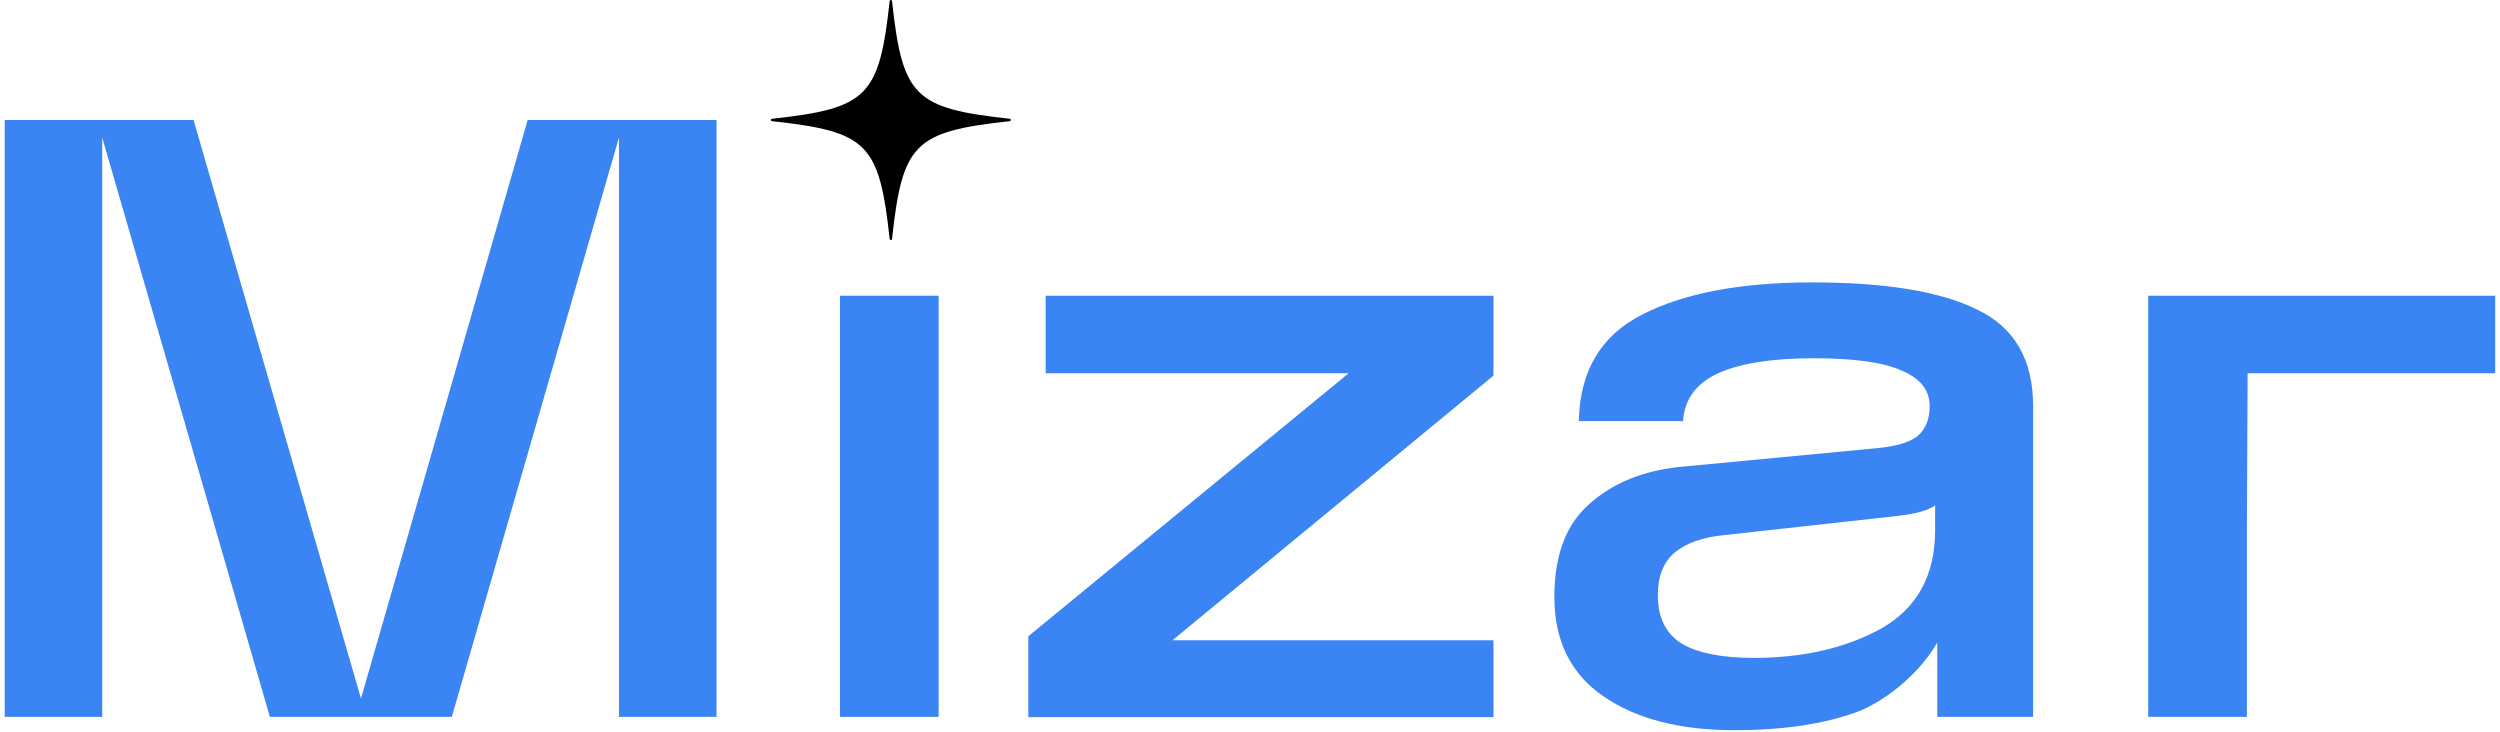
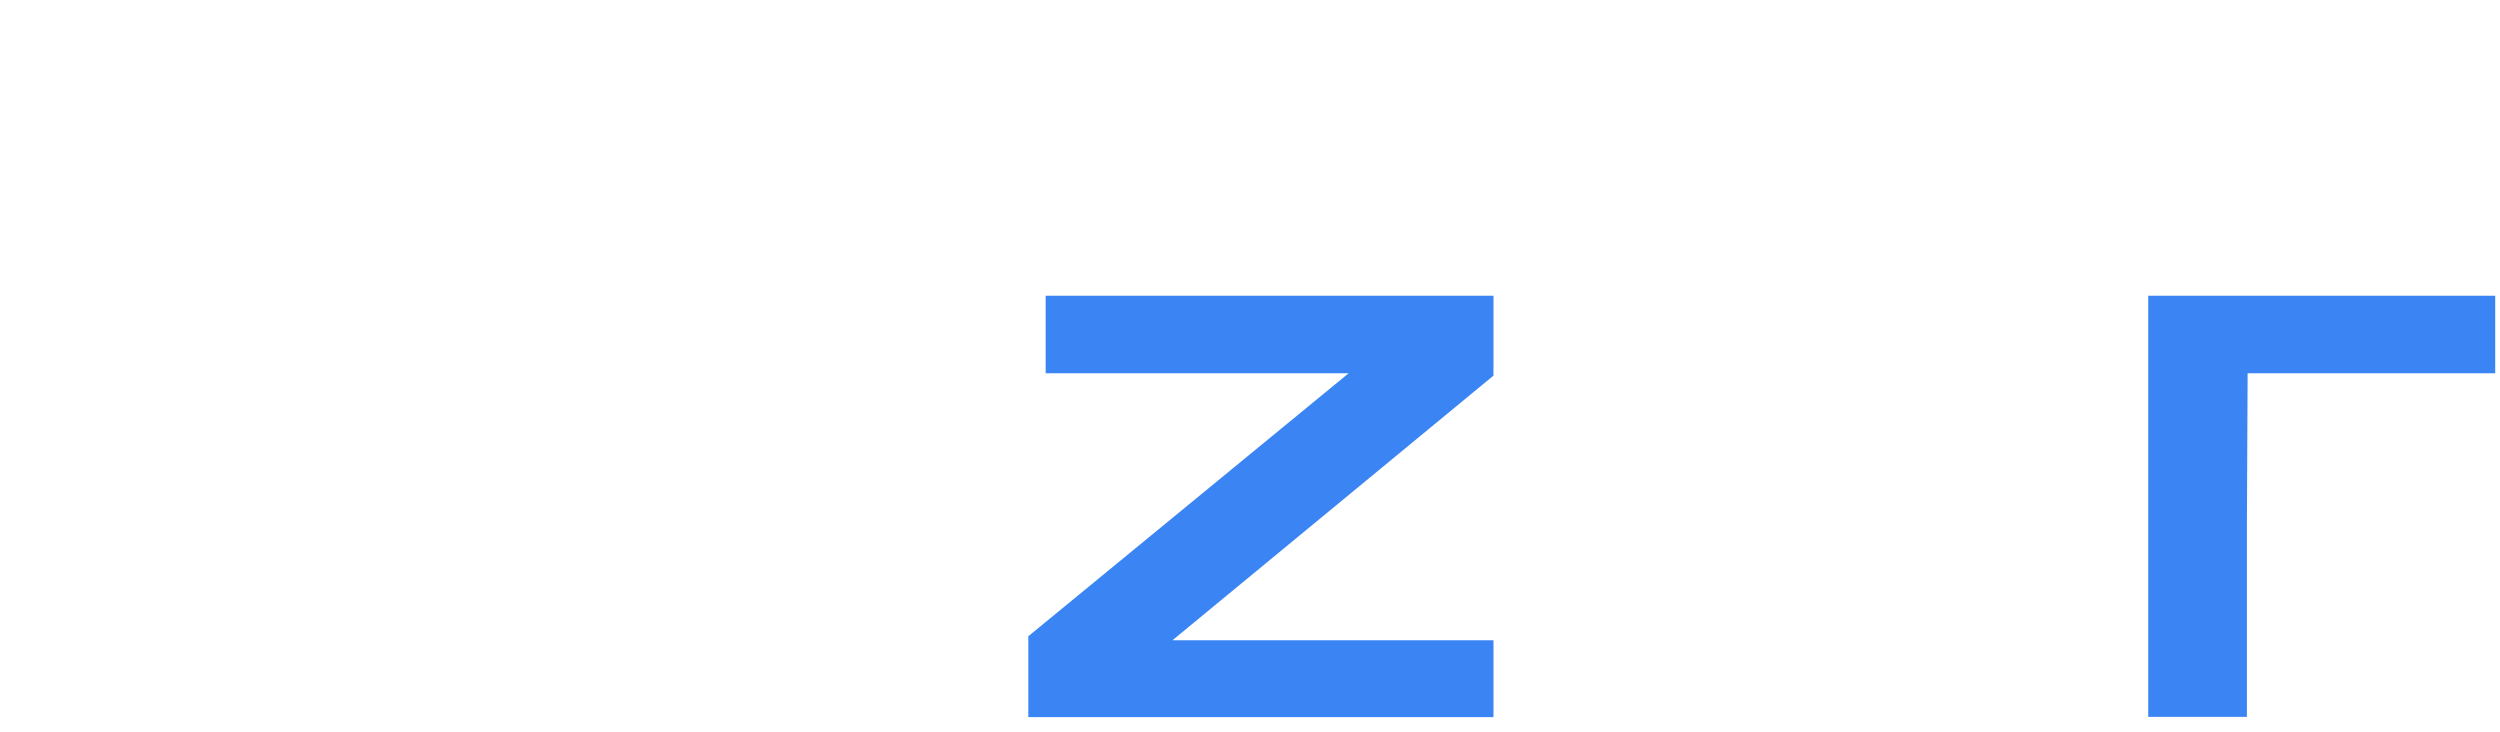
<svg xmlns="http://www.w3.org/2000/svg" width="519" height="152" viewBox="0 0 519 152" fill="none">
-   <path d="M174.374 61.39H194.863V148.823H174.374V61.39Z" fill="#3B84F4" />
  <path d="M213.477 148.823V132.087L279.981 77.485H217.081V61.39H310.048V77.978L243.396 132.926H310.048V148.872H213.477V148.823Z" fill="#3B84F4" />
-   <path d="M402.177 148.823V133.37C399.017 139.048 392.253 145.219 385.44 147.835C378.626 150.304 370.184 151.587 360.062 151.587C348.805 151.587 339.721 149.267 332.908 144.577C326.094 139.936 322.688 133.025 322.688 123.941C322.688 115.252 325.107 108.834 329.995 104.588C334.882 100.244 341.103 97.726 348.707 96.936L389.686 93.036C393.487 92.69 396.252 91.9 397.98 90.617C399.708 89.185 400.597 87.112 400.597 84.297C400.597 81.039 398.721 78.62 394.919 76.991C391.216 75.263 385.094 74.374 376.553 74.374C367.863 74.374 361.297 75.411 356.705 77.484C352.163 79.558 349.694 82.866 349.398 87.408H327.773C327.97 76.991 332.364 69.635 340.955 65.29C349.645 60.847 361.395 58.626 376.207 58.626C391.463 58.626 402.917 60.502 410.521 64.303C418.223 68.006 422.074 74.671 422.074 84.297V148.823H402.177ZM401.683 104.934C400.399 105.921 397.931 106.612 394.376 107.057L357.791 111.105C353.446 111.549 350.089 112.734 347.719 114.659C345.349 116.634 344.164 119.596 344.164 123.595C344.164 128.236 345.843 131.593 349.2 133.666C352.558 135.592 357.495 136.579 364.012 136.579C374.43 136.579 383.317 134.506 390.673 130.408C398.029 126.162 401.732 119.399 401.732 110.068V104.934H401.683Z" fill="#3B84F4" />
  <path d="M518.004 61.39H465.966H445.97V77.485V148.823H466.459V108.834L466.607 77.485H518.004V61.39Z" fill="#3B84F4" />
-   <path d="M109.548 24.907L74.939 145.021L40.18 24.907H0.979V148.823H21.222V28.56L56.029 148.823H93.799L128.507 28.511V148.823H148.75V24.907H109.548Z" fill="#3B84F4" />
-   <path d="M184.692 49.591C182.52 29.745 180.101 27.326 160.253 25.154C159.957 25.104 159.957 24.709 160.253 24.66C180.101 22.488 182.52 20.069 184.692 0.222C184.742 -0.074 185.137 -0.074 185.186 0.222C187.359 20.069 189.778 22.488 209.625 24.66C209.922 24.709 209.922 25.104 209.625 25.154C189.778 27.326 187.359 29.745 185.186 49.591C185.186 49.887 184.742 49.887 184.692 49.591Z" fill="black" />
</svg>